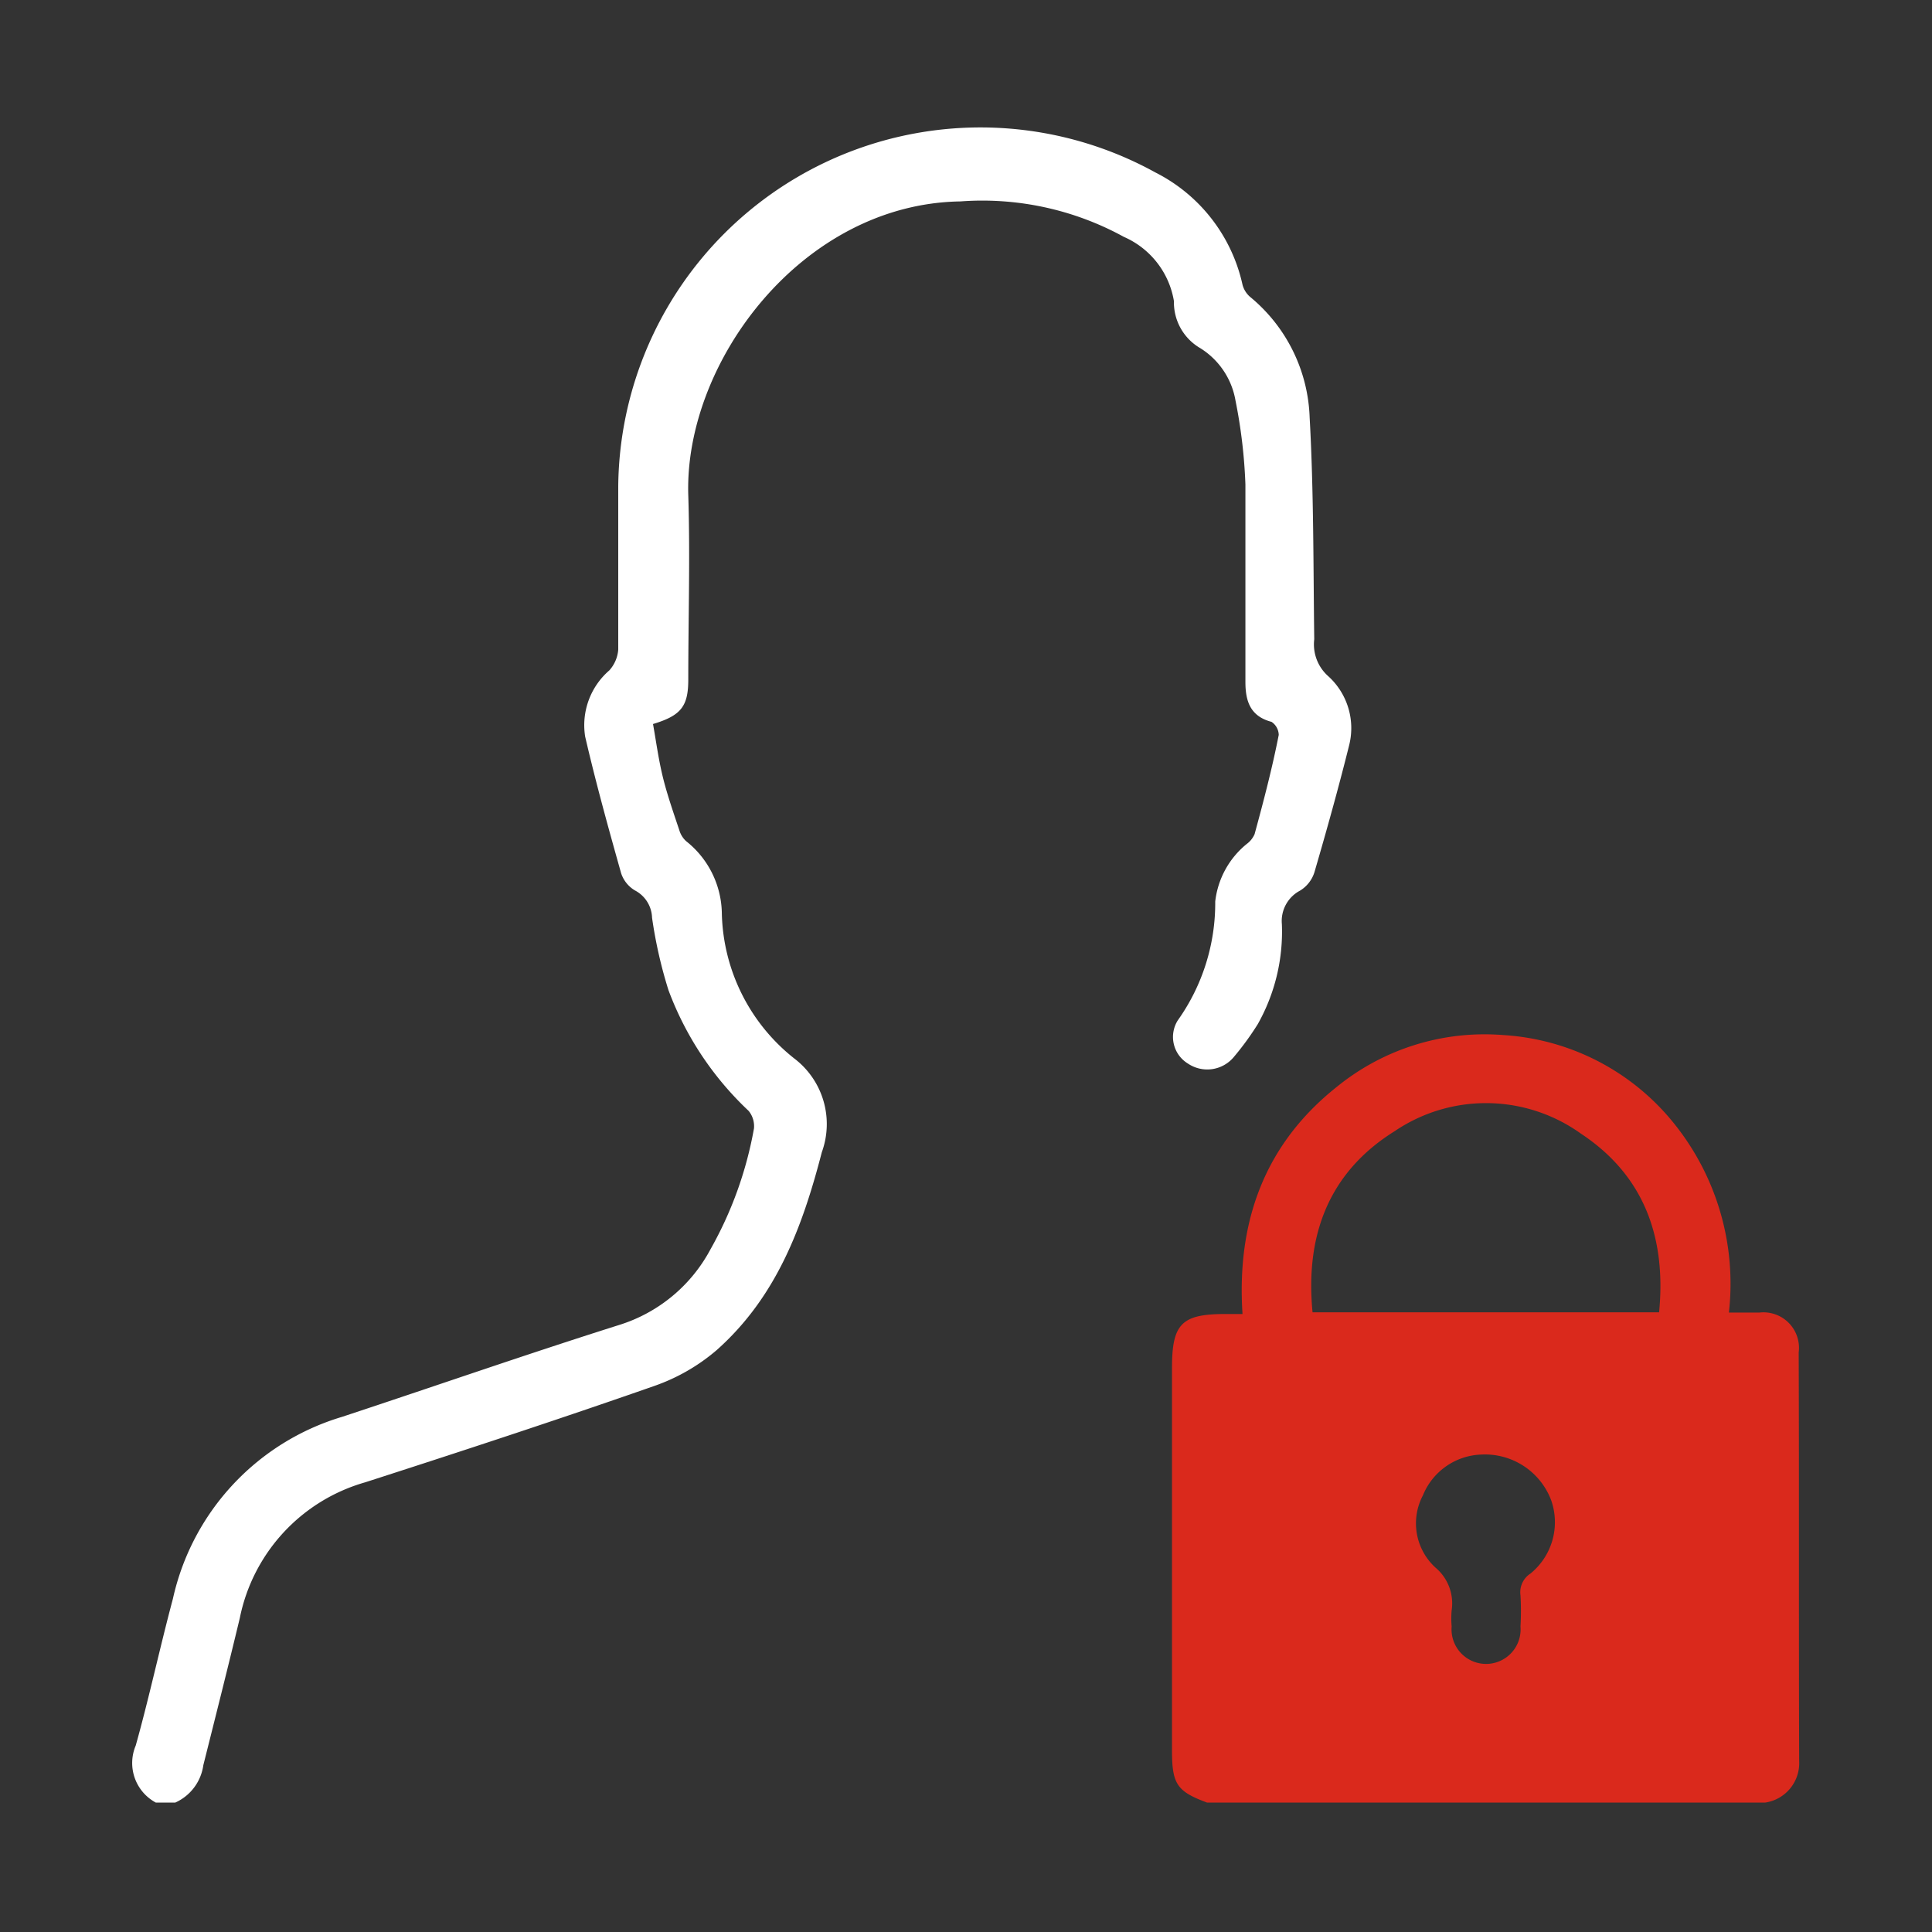
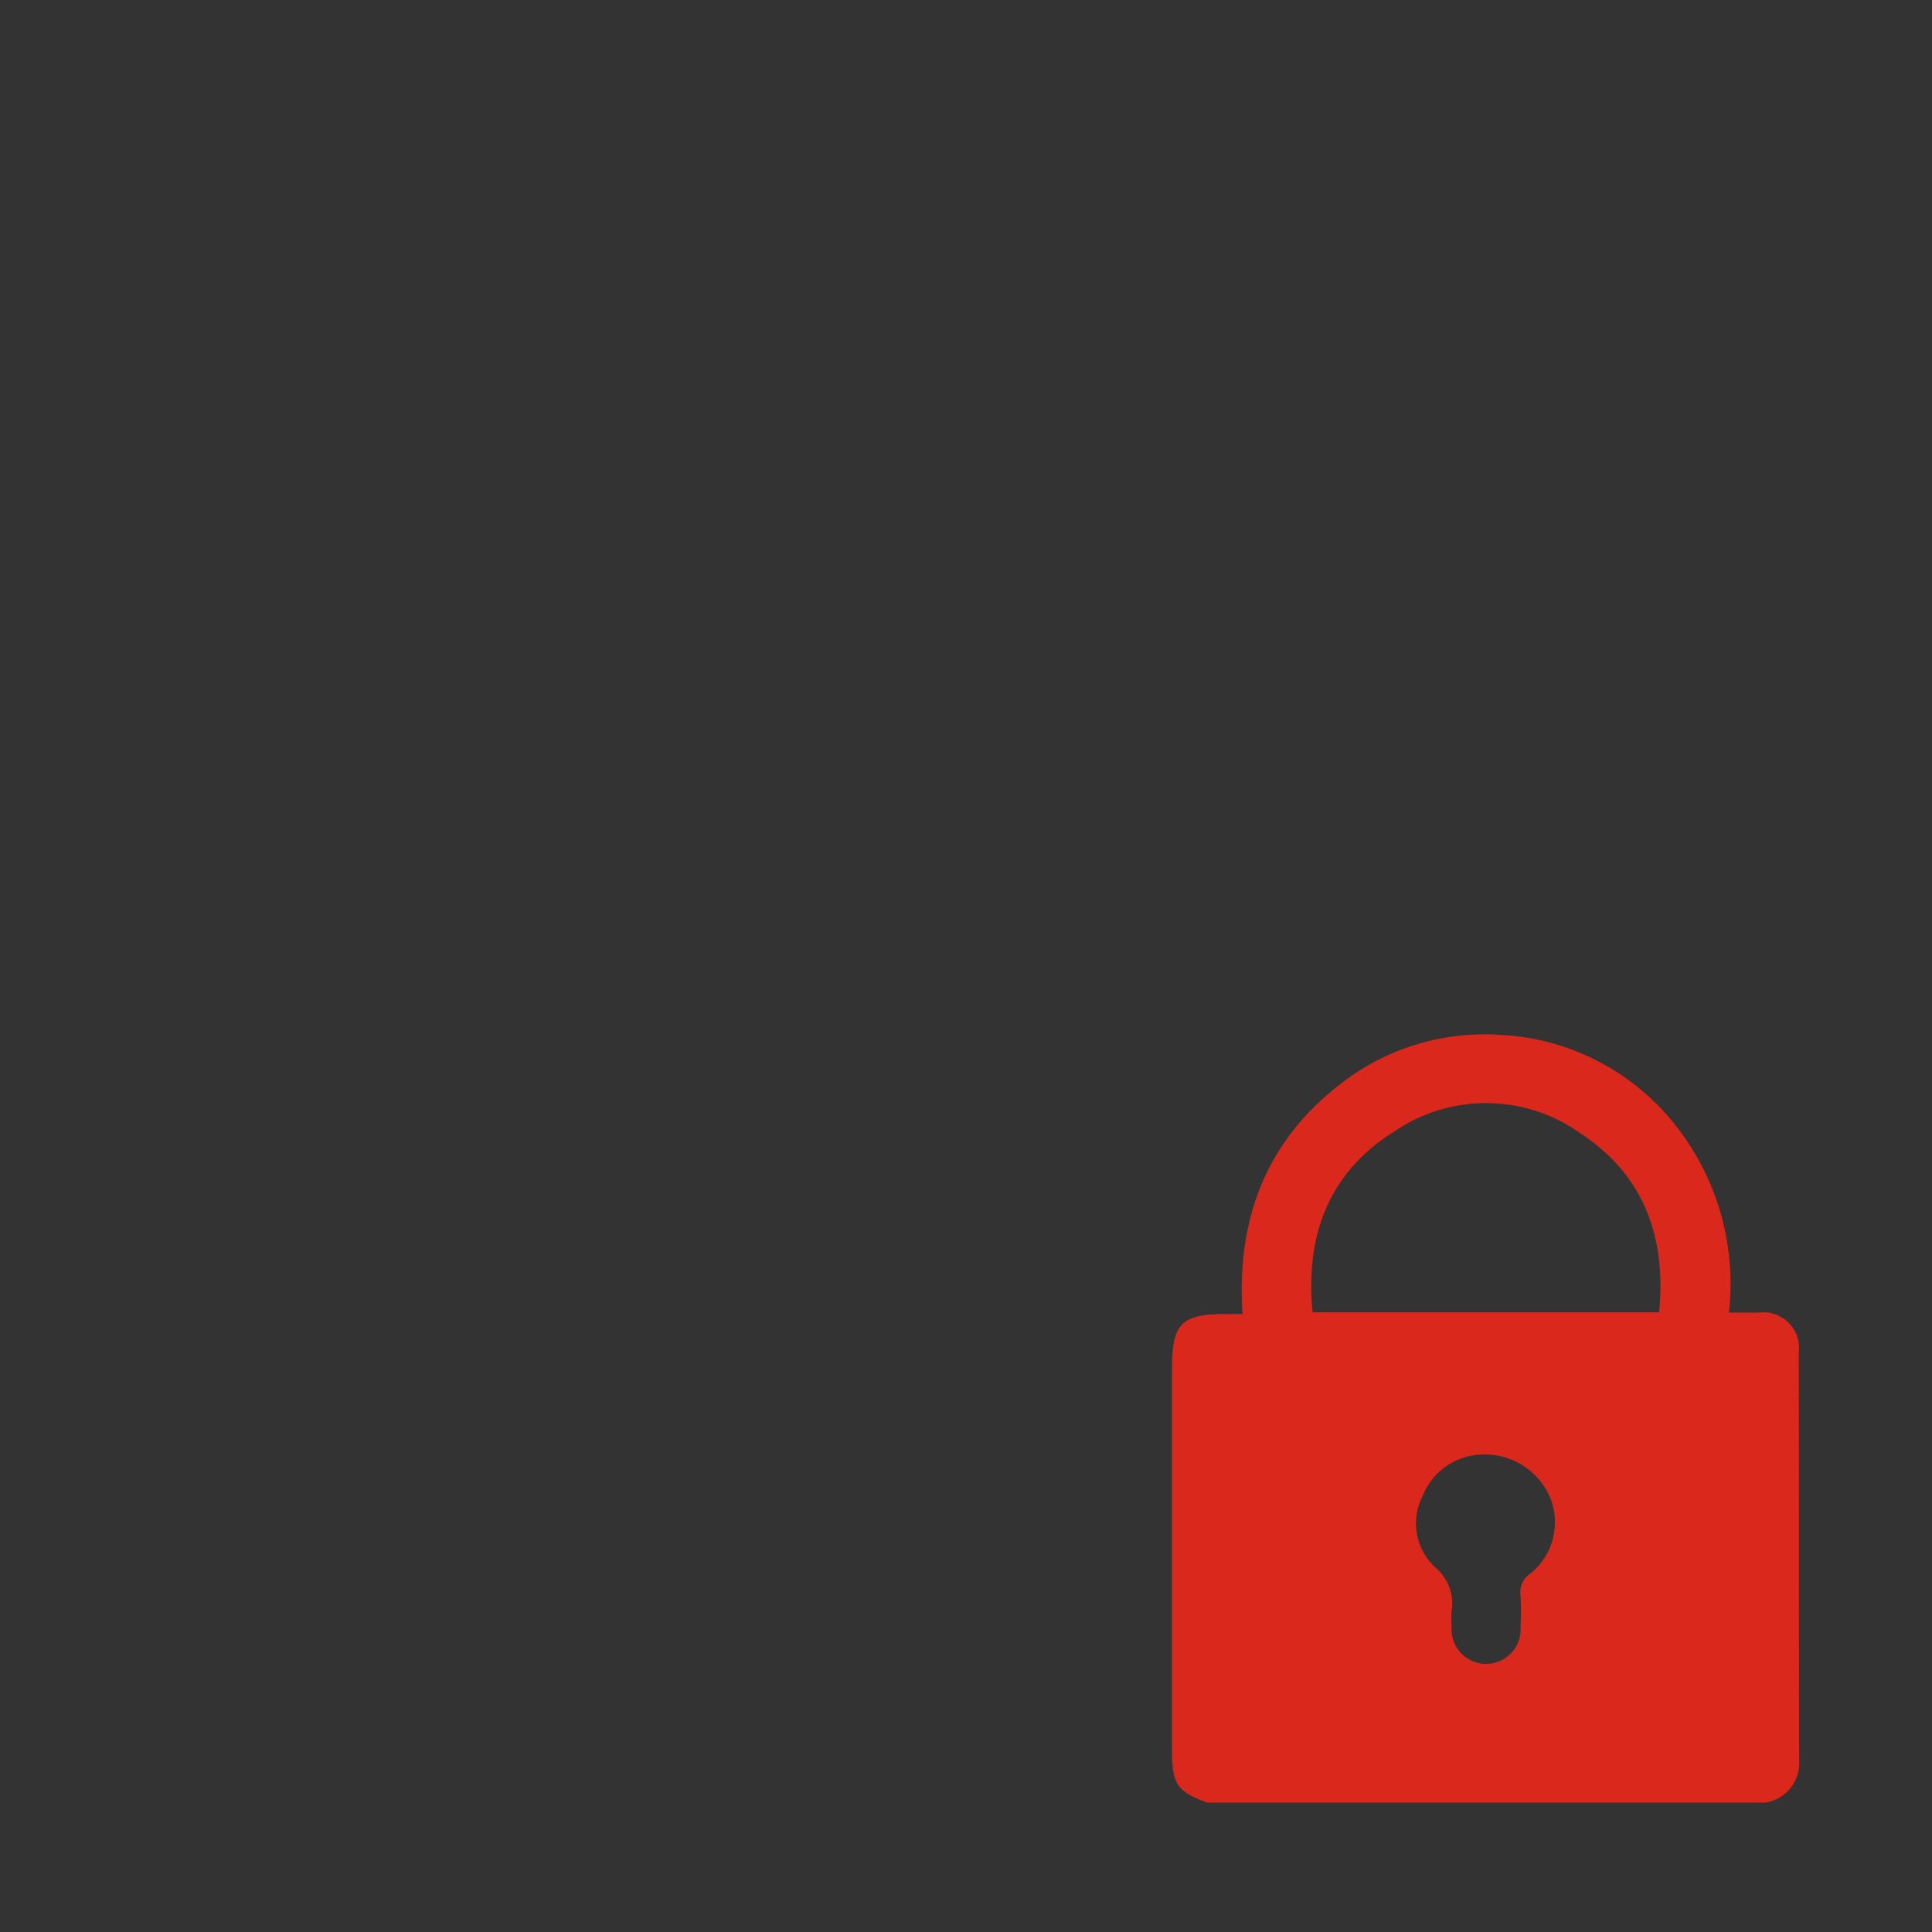
<svg xmlns="http://www.w3.org/2000/svg" id="圖層_1" data-name="圖層 1" viewBox="0 0 80 80">
  <rect x="0" y="0" width="80" height="80" fill="#333333" stroke="none" />
  <defs>
    <style>
      .cls-1 {
        fill: #fff;
      }

      .cls-2 {
        fill: #da291c;
      }
    </style>
  </defs>
  <g>
-     <path class="cls-1" d="M6.45,74.64a1.86,1.86,0,0,1-.83-2.36c.56-2,1-4.06,1.54-6.08a10.15,10.15,0,0,1,7-7.53c3.82-1.26,7.63-2.59,11.46-3.8a6.46,6.46,0,0,0,3.8-3.14,15.8,15.8,0,0,0,1.8-5A1,1,0,0,0,31,46a13.15,13.15,0,0,1-3.32-5A18.88,18.88,0,0,1,27,38a1.32,1.32,0,0,0-.71-1.13,1.3,1.3,0,0,1-.57-.71c-.53-1.88-1.05-3.76-1.49-5.66a3,3,0,0,1,1-2.74,1.45,1.45,0,0,0,.37-.86c0-2.25,0-4.5,0-6.76a15,15,0,0,1,22.24-13,6.86,6.86,0,0,1,3.61,4.65,1,1,0,0,0,.31.5,6.76,6.76,0,0,1,2.47,5c.17,3.05.15,6.12.19,9.18A1.76,1.76,0,0,0,55,28a2.9,2.9,0,0,1,.87,2.84c-.44,1.77-.93,3.52-1.44,5.27a1.37,1.37,0,0,1-.6.77,1.42,1.42,0,0,0-.75,1.39,7.81,7.81,0,0,1-1,4.14,11.81,11.81,0,0,1-1,1.37,1.43,1.43,0,0,1-1.89.26,1.29,1.29,0,0,1-.42-1.79,8.38,8.38,0,0,0,1.55-4.92,3.59,3.59,0,0,1,1.3-2.38,1,1,0,0,0,.33-.41c.37-1.36.73-2.73,1-4.11a.67.67,0,0,0-.3-.54c-.88-.23-1.08-.86-1.08-1.65,0-2.72,0-5.45,0-8.17a21.46,21.46,0,0,0-.41-3.48,3.19,3.19,0,0,0-1.47-2.18,2.19,2.19,0,0,1-1.08-1.94,3.53,3.53,0,0,0-2.07-2.66,12.19,12.19,0,0,0-6.77-1.47C33.21,8.44,28.33,15,28.5,20.5c.08,2.55,0,5.09,0,7.64,0,1.11-.3,1.49-1.46,1.84.13.73.23,1.48.41,2.21s.44,1.47.68,2.19a1,1,0,0,0,.28.45,3.88,3.88,0,0,1,1.48,3,7.88,7.88,0,0,0,3,6,3.41,3.41,0,0,1,1.14,3.88c-.8,3.09-1.88,6-4.36,8.2a8,8,0,0,1-2.55,1.47c-4,1.4-8,2.71-12,4A7.35,7.35,0,0,0,9.93,67c-.48,2-1,4.06-1.51,6.09a2,2,0,0,1-1.16,1.55Z" />
    <path class="cls-2" d="M74.48,56a1.47,1.47,0,0,0-1.62-1.65c-.4,0-.8,0-1.27,0a10.58,10.58,0,0,0-2.24-7.79,9.83,9.83,0,0,0-7.1-3.7A9.69,9.69,0,0,0,55.36,45c-3,2.38-4.16,5.59-3.91,9.41h-.7c-1.82,0-2.22.4-2.22,2.23V72.49c0,1.39.21,1.69,1.45,2.15H73.1a1.65,1.65,0,0,0,1.4-1.71C74.48,67.3,74.5,61.66,74.48,56ZM63.37,65.16a.92.92,0,0,0-.41.9,11.1,11.1,0,0,1,0,1.29,1.43,1.43,0,1,1-2.85,0,3.75,3.75,0,0,1,0-.67,1.93,1.93,0,0,0-.66-1.76,2.48,2.48,0,0,1-.53-3,2.71,2.71,0,0,1,2.42-1.69,2.93,2.93,0,0,1,2.89,1.89A2.74,2.74,0,0,1,63.37,65.16ZM68.7,54.34H54.35c-.31-3.18.67-5.8,3.4-7.5a6.74,6.74,0,0,1,7.71.1C68.08,48.67,69,51.24,68.7,54.34Z" />
  </g>
</svg>